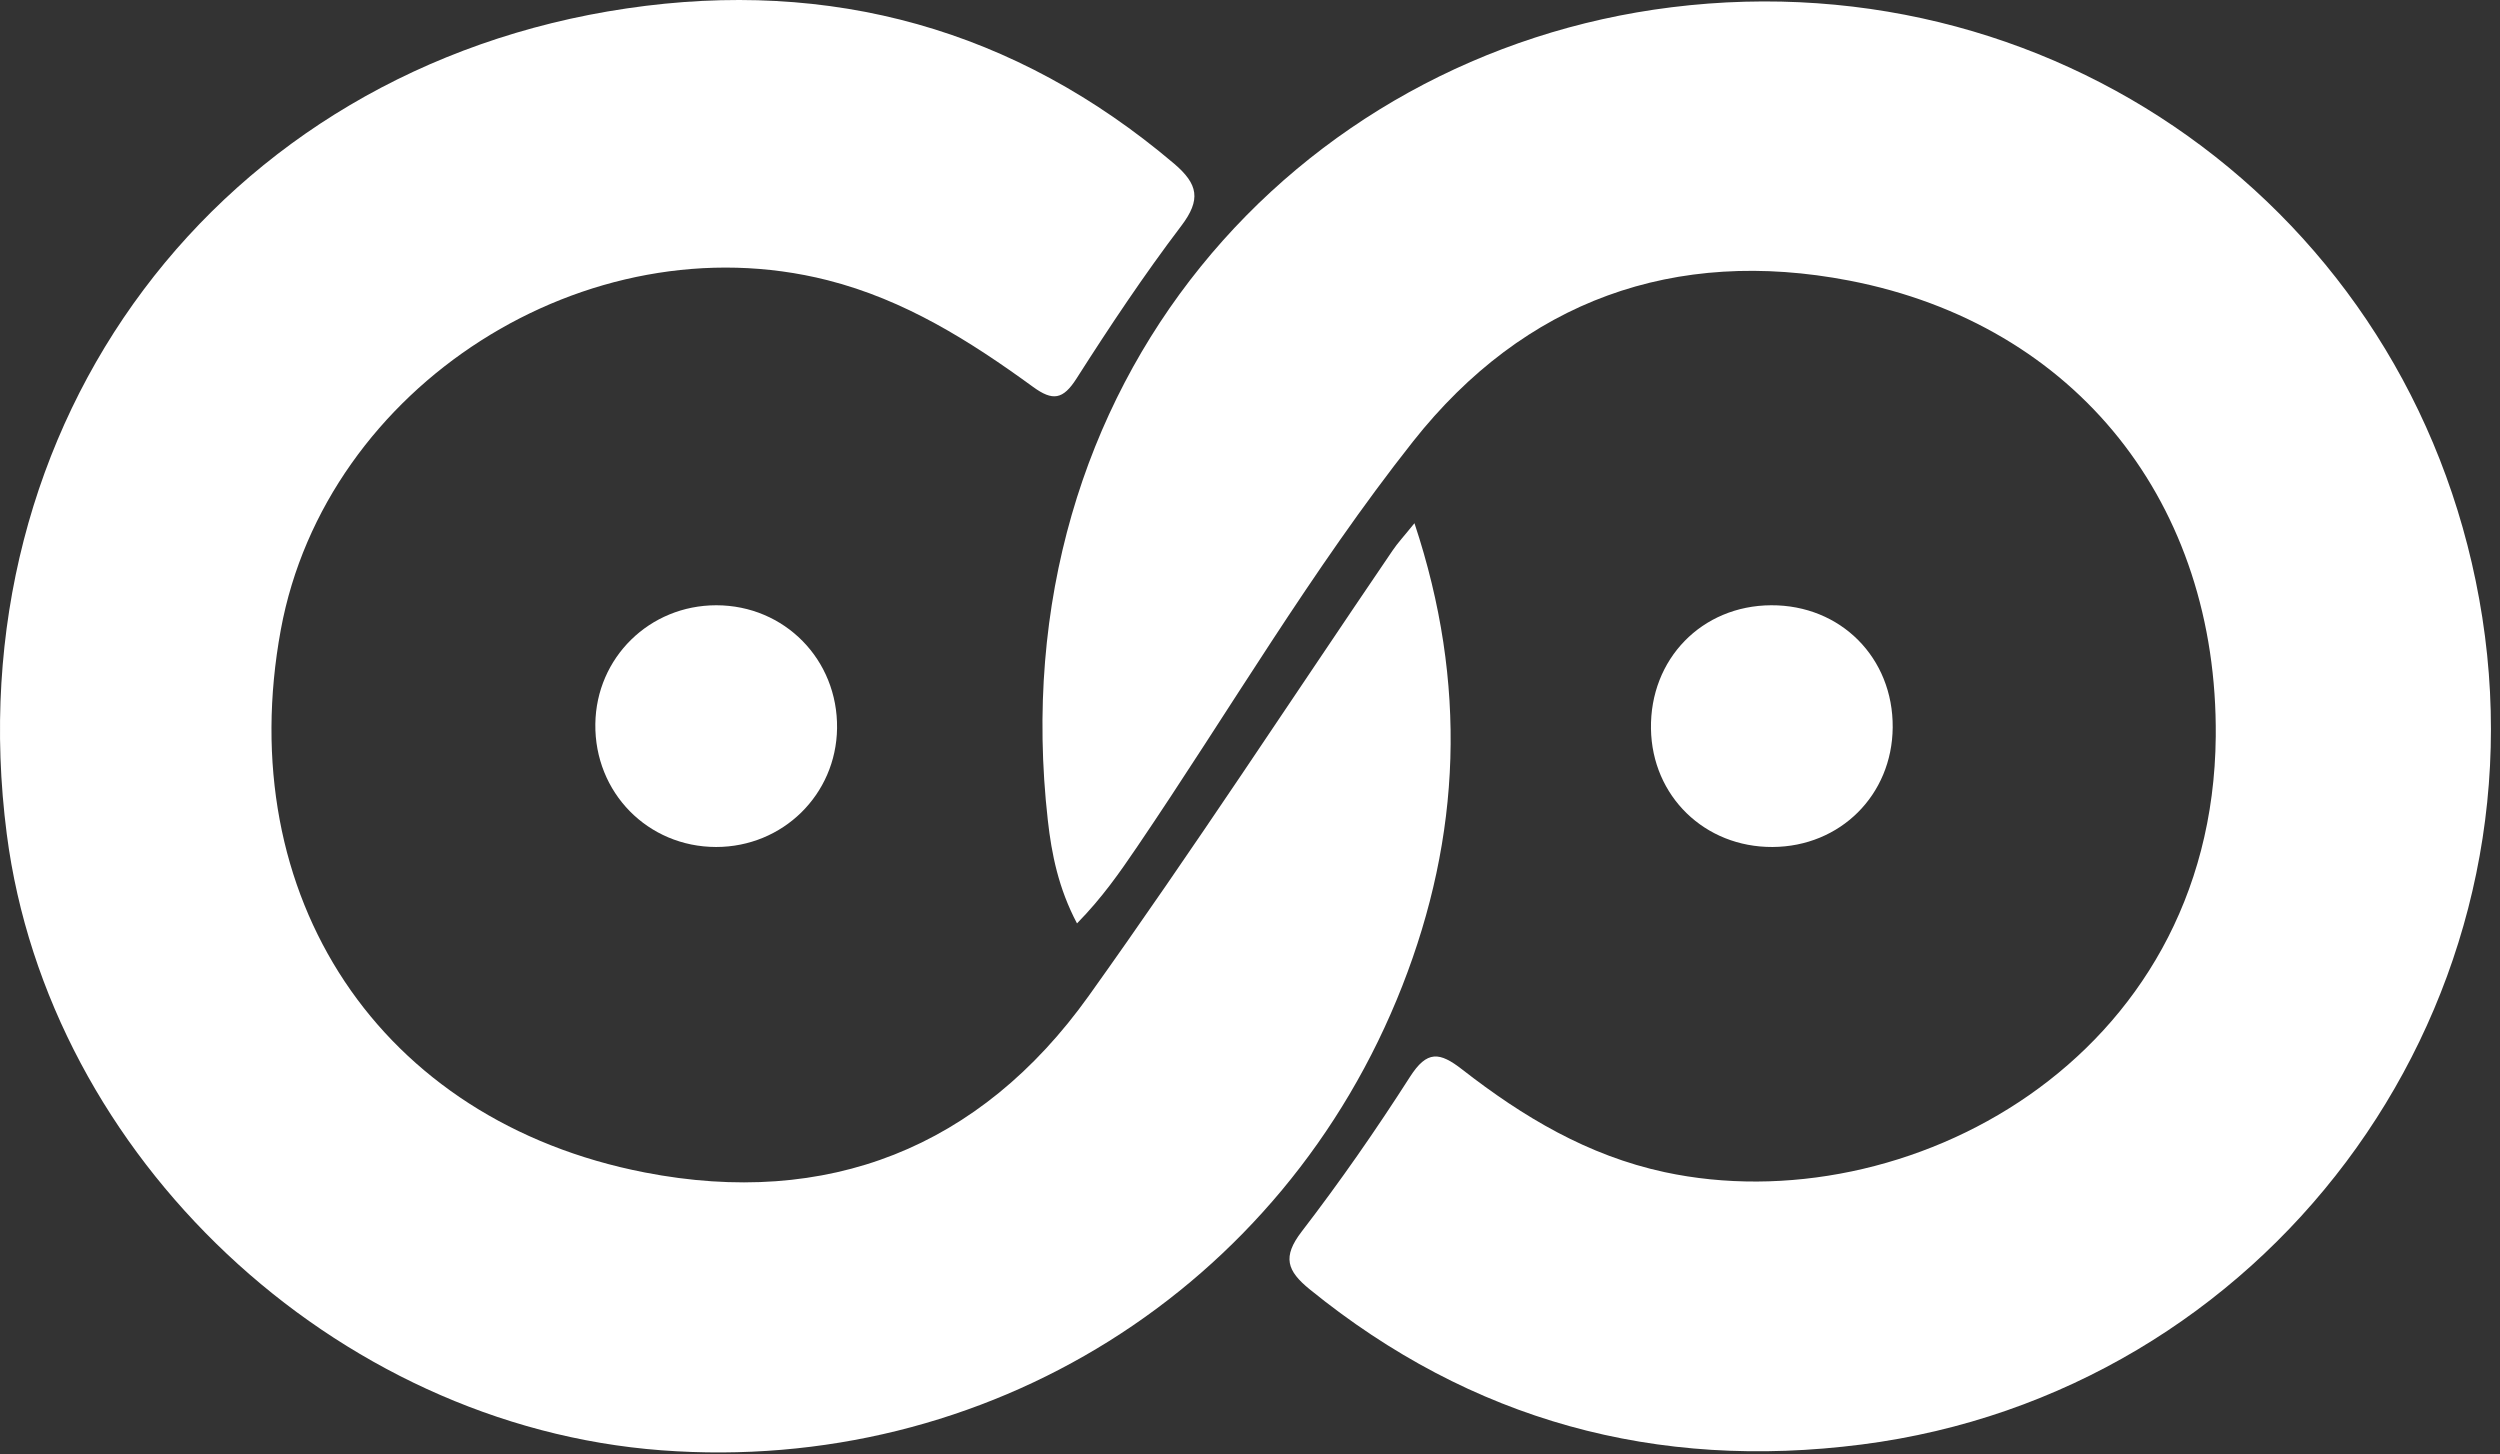
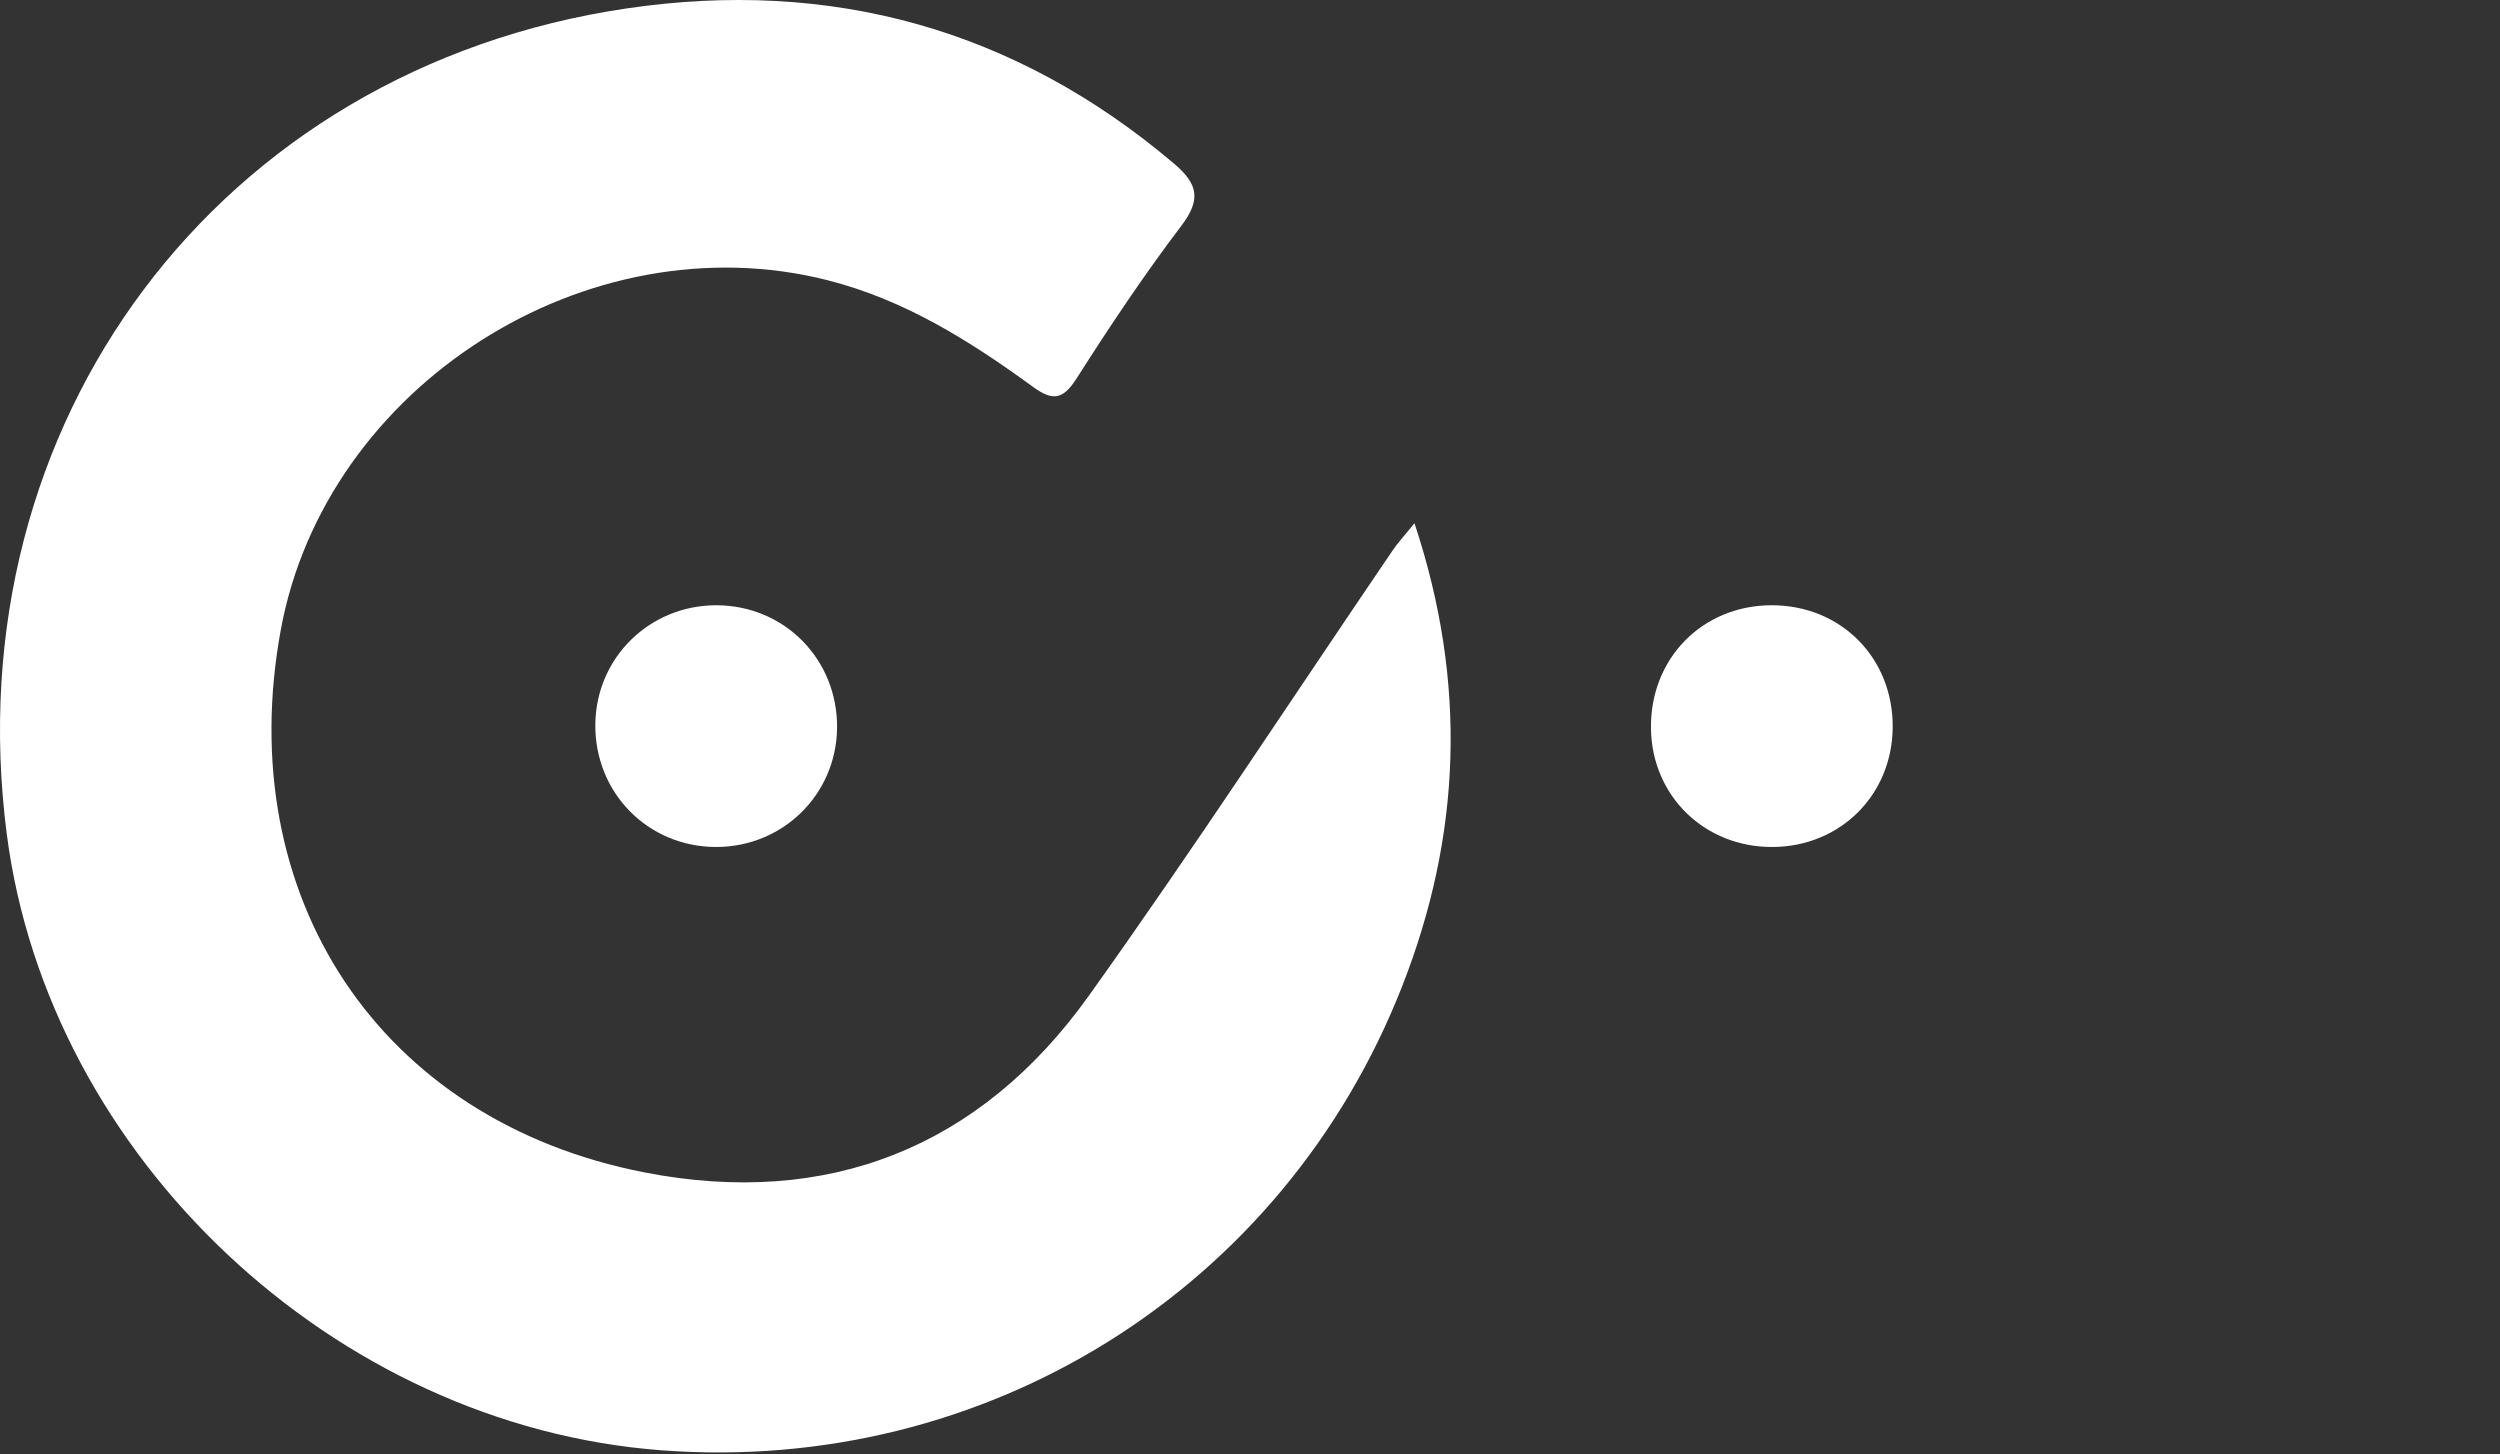
<svg xmlns="http://www.w3.org/2000/svg" width="239" height="139" viewBox="0 0 239 139" fill="none">
  <rect x="0" y="0" width="239" height="139" fill="#333333" stroke="none" />
-   <path d="M237.308 59.026C231.46 21.408 197.532 -3.997 159.79 0.695C123.967 5.149 95.449 36.495 100.172 78.421C100.534 81.642 101.189 84.925 102.962 88.277C105.389 85.803 107.053 83.391 108.71 80.956C117.487 68.026 125.385 54.48 135.086 42.205C145.743 28.728 160.106 23.604 176.796 26.825C198.588 31.04 212.026 48.223 211.826 70.407C211.541 101.392 182.067 116.995 159.135 112.056C151.769 110.469 145.589 106.762 139.802 102.255C137.621 100.552 136.427 100.398 134.793 102.948C131.549 108.018 128.105 112.973 124.437 117.743C122.58 120.162 123.027 121.488 125.208 123.26C140.68 135.828 158.349 140.613 177.983 138.093C216.442 133.154 243.257 97.323 237.308 59.026Z" fill="white" />
  <path d="M135.217 50.026C134.223 51.259 133.615 51.907 133.129 52.631C123.459 66.84 114.066 81.234 104.079 95.212C93.677 109.768 79.059 115.477 61.637 112.087C36.232 107.148 22.161 85.657 26.846 60.198C31.138 36.881 56.127 20.969 79.105 26.786C86.495 28.659 92.737 32.604 98.762 36.989C100.642 38.36 101.621 38.214 102.916 36.187C106.083 31.217 109.365 26.293 112.925 21.601C114.836 19.081 114.551 17.609 112.232 15.636C97.021 2.745 79.414 -2.071 59.926 0.803C20.836 6.567 -4.431 40.464 0.647 79.739C4.639 110.592 31.94 136.298 63.232 138.648C94.27 140.983 122.696 123.275 134.061 94.249C139.663 79.947 140.318 65.36 135.225 50.026H135.217Z" fill="white" />
  <path d="M169.453 80.972C175.926 80.941 180.888 76.009 180.942 69.544C180.996 62.887 175.972 57.832 169.322 57.863C162.695 57.894 157.725 63.002 157.833 69.675C157.933 76.11 162.965 81.003 169.453 80.972Z" fill="white" />
  <path d="M68.48 57.863C62.099 57.863 56.998 62.864 56.914 69.213C56.829 75.77 61.93 80.964 68.457 80.972C74.837 80.972 79.938 75.963 80.023 69.621C80.107 63.064 75.006 57.87 68.48 57.863Z" fill="white" />
</svg>